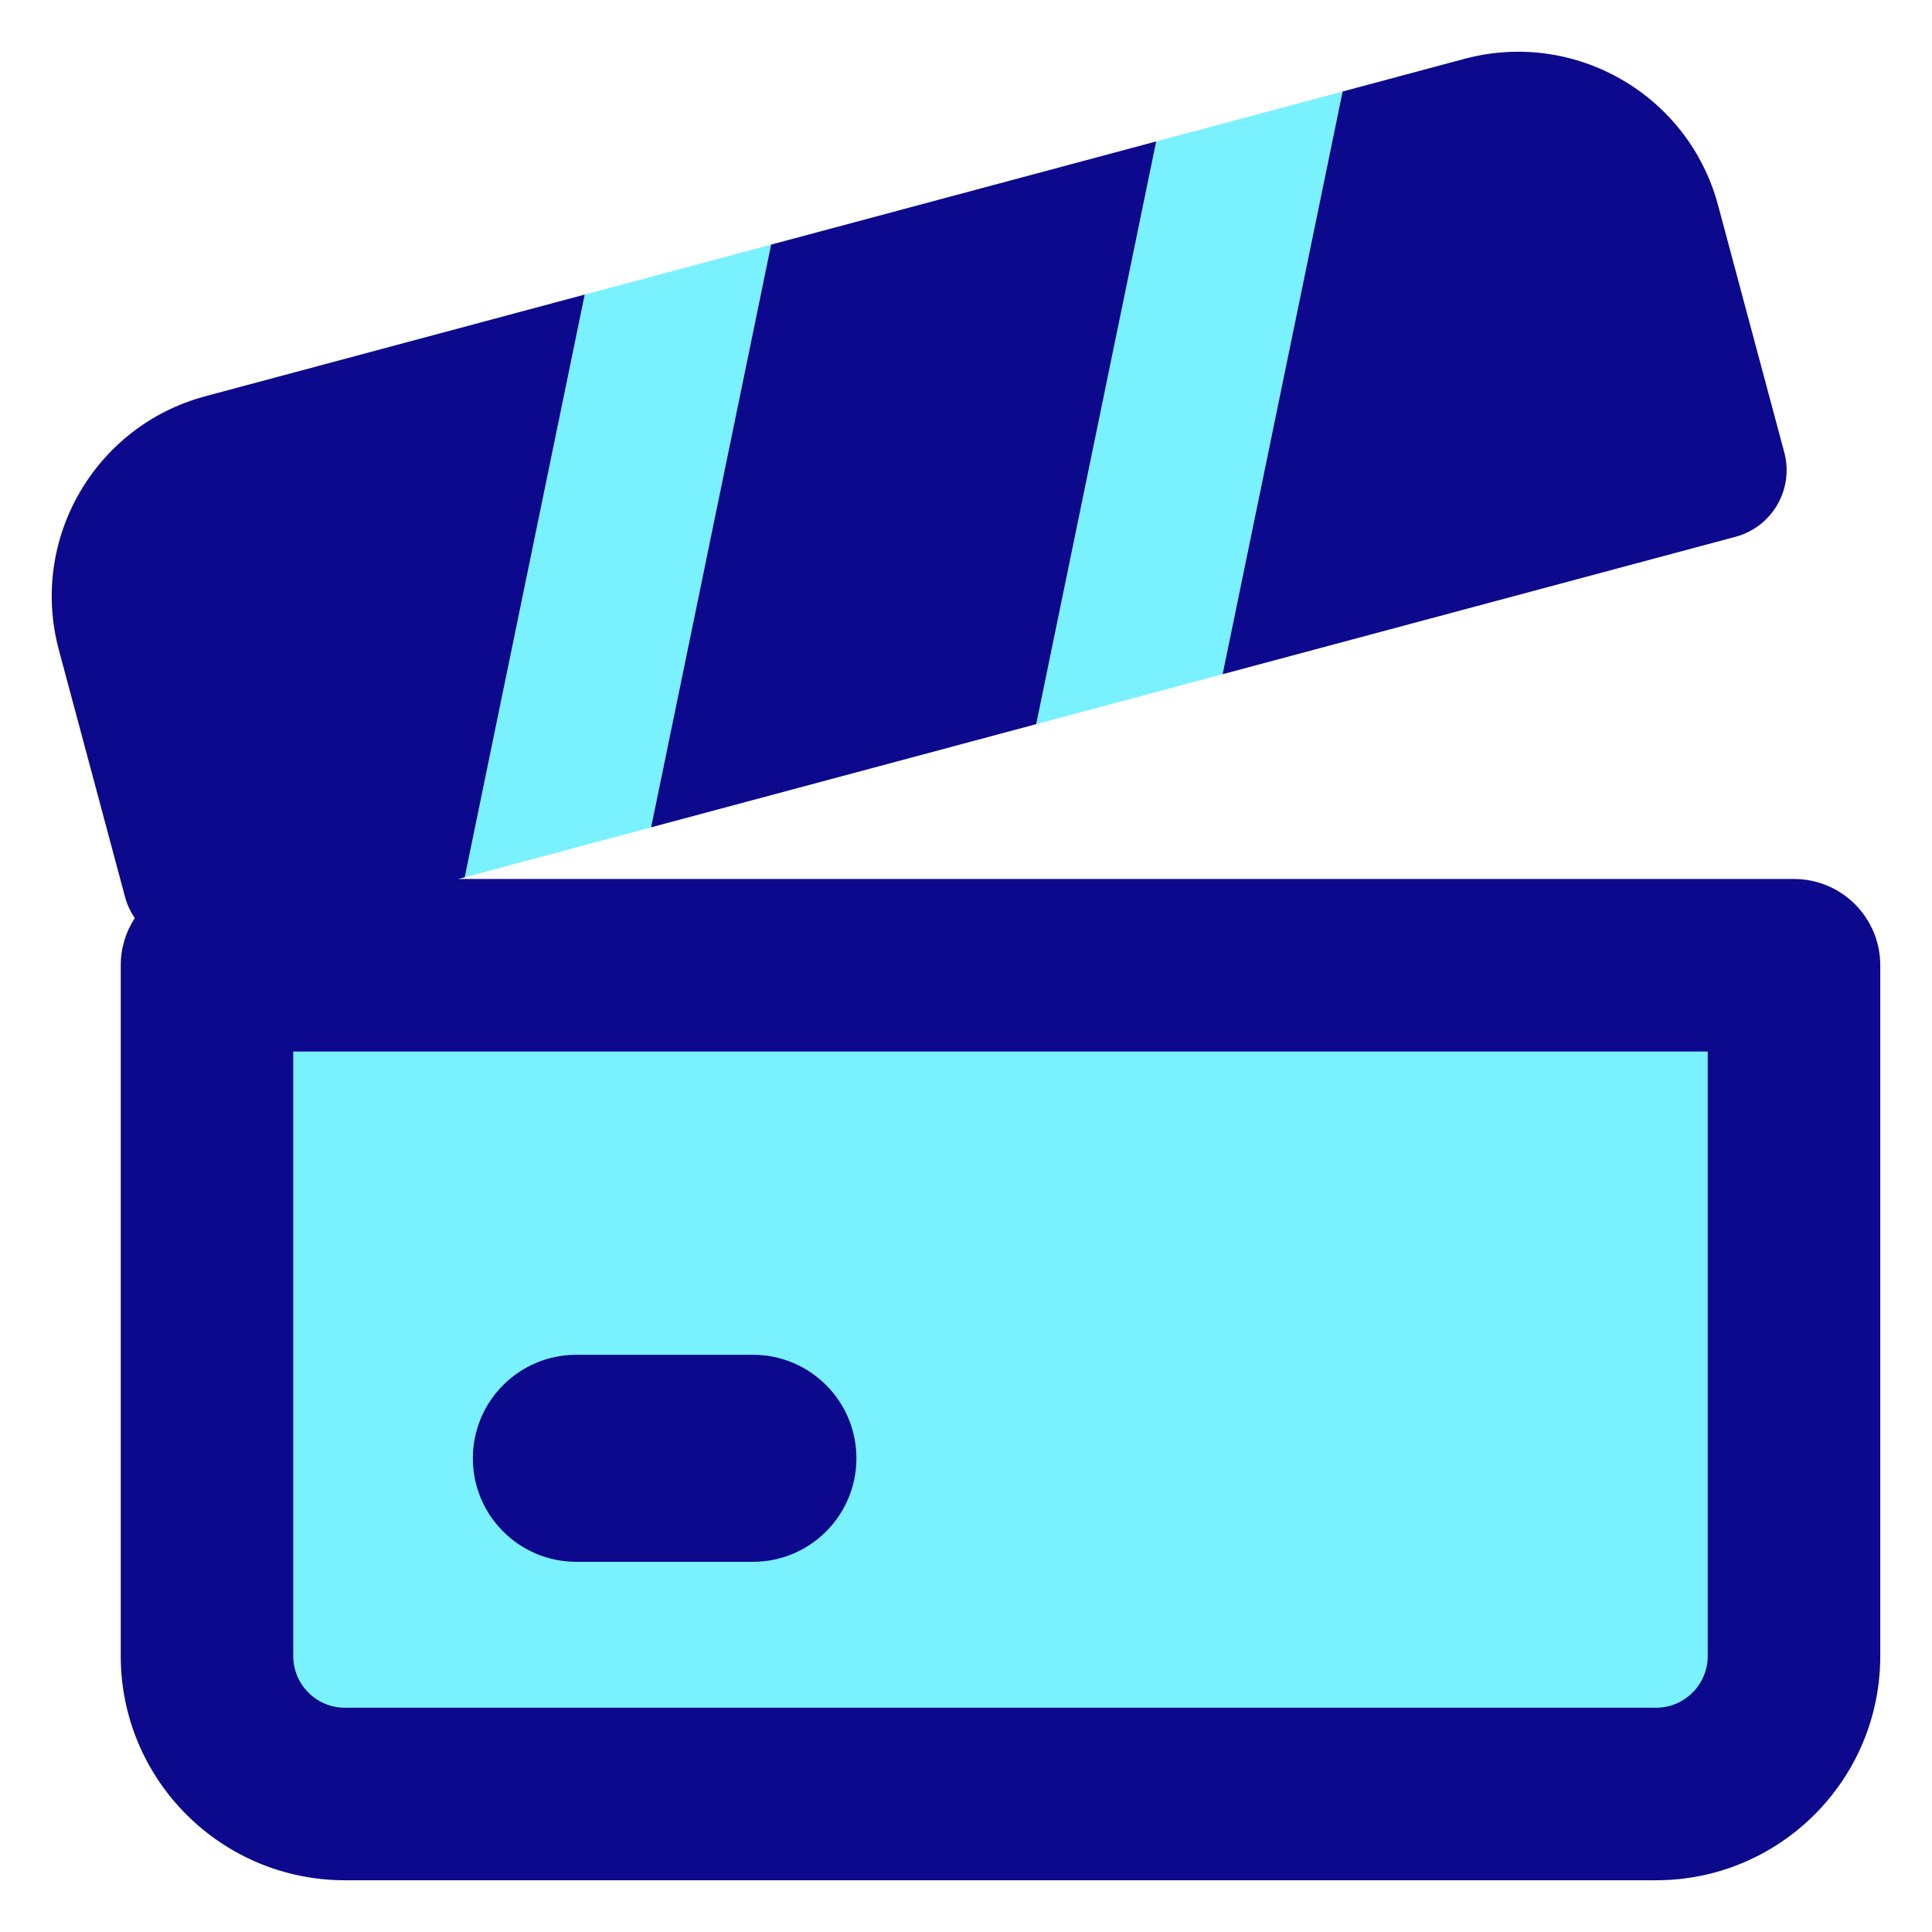
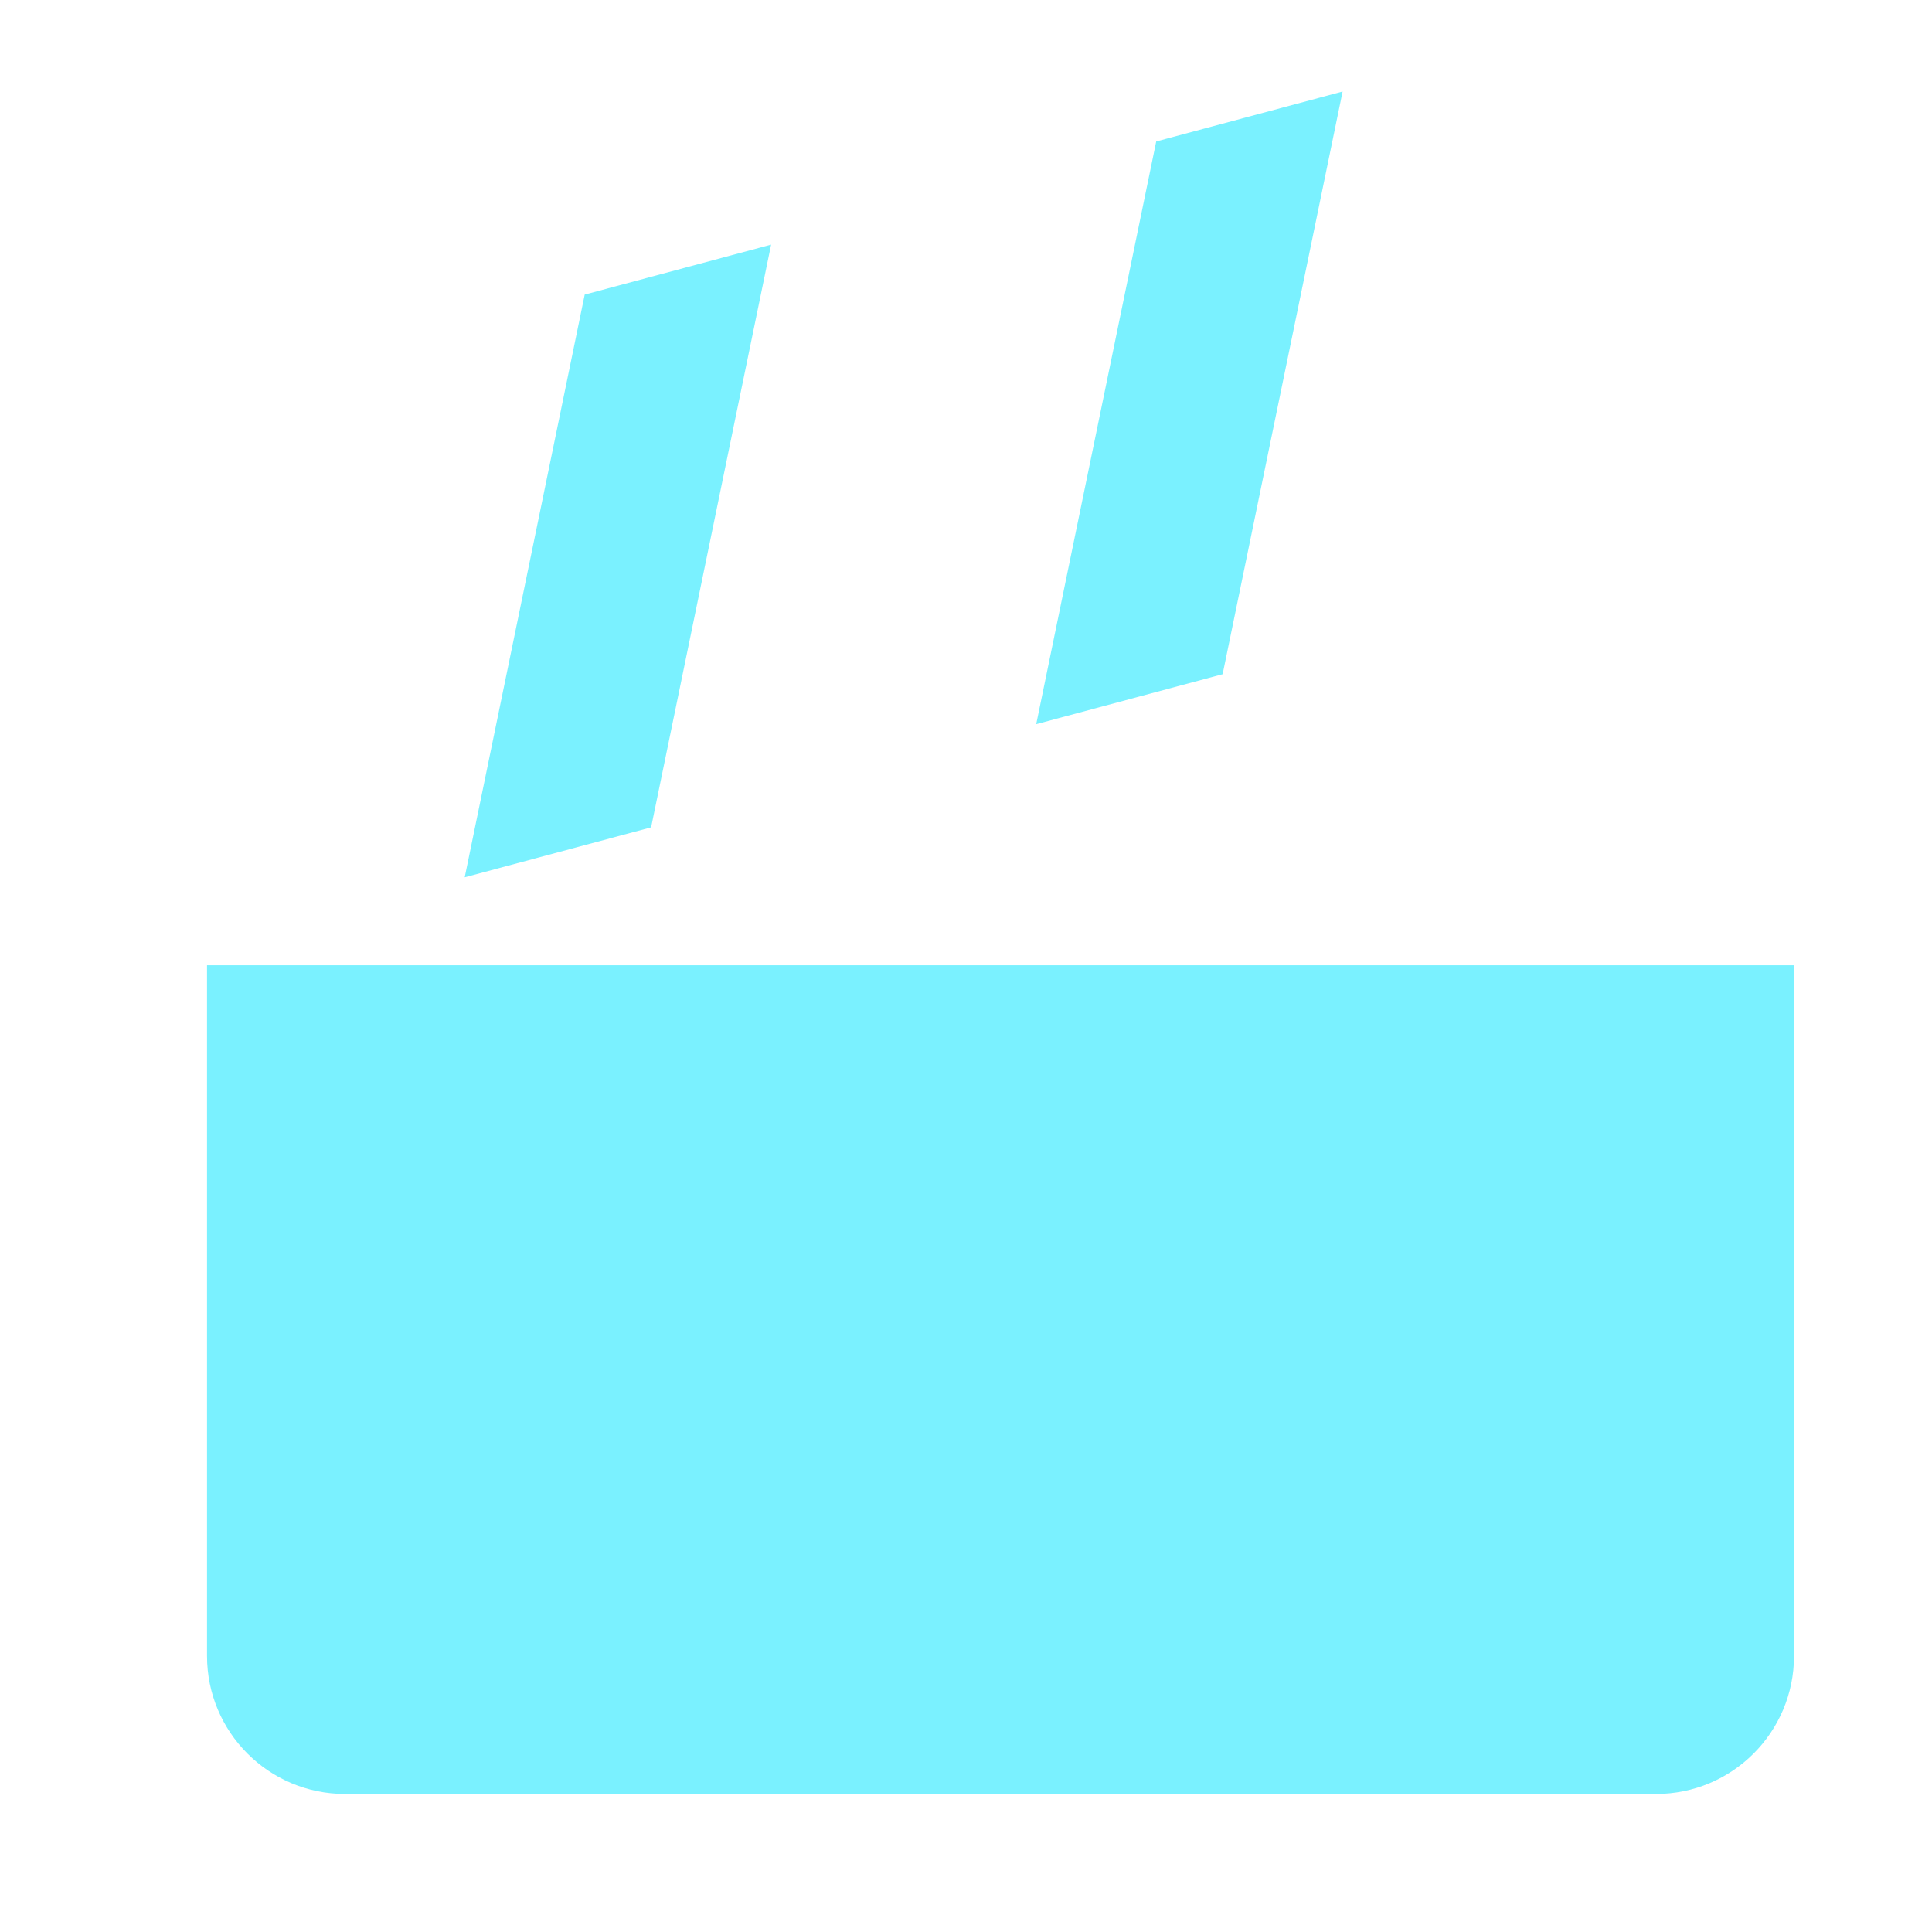
<svg xmlns="http://www.w3.org/2000/svg" fill="none" viewBox="0 0 64 64" id="Film-Slate--Streamline-Core.svg" height="64" width="64">
  <desc>Film Slate Streamline Icon: https://streamlinehq.com</desc>
  <g id="film-slate--pictures-photo-film-slate">
    <path id="Union" fill="#7af1ff" fill-rule="evenodd" d="M40.501 22.335 44.476 3.031l-6.175 1.655 -3.975 19.303 6.175 -1.655Zm-14.957 -14.231 -3.975 19.303 -6.175 1.655 3.975 -19.303 6.175 -1.655ZM6.857 31.976H59.429V54.857c0 2.525 -2.047 4.571 -4.571 4.571H11.429c-2.525 0 -4.571 -2.047 -4.571 -4.571V31.976Z" clip-rule="evenodd" stroke-width="1" />
-     <path id="Union_2" fill="#0c098c" fill-rule="evenodd" d="m40.501 22.334 16.989 -4.552c1.219 -0.327 1.943 -1.58 1.616 -2.799l-2.193 -8.185C55.932 3.14 52.172 0.969 48.514 1.949l-4.038 1.082 -3.975 19.303Zm-2.2 -17.649 -12.757 3.418 -3.975 19.303 12.757 -3.418 3.975 -19.303ZM6.798 13.127l12.572 -3.369 -3.975 19.303 -0.213 0.057H59.429c1.578 0 2.857 1.279 2.857 2.857V54.857c0 4.103 -3.326 7.429 -7.429 7.429H11.429c-4.103 0 -7.429 -3.326 -7.429 -7.429V31.976c0 -0.577 0.171 -1.114 0.465 -1.563 -0.143 -0.208 -0.254 -0.444 -0.323 -0.702l-2.193 -8.185c-0.98 -3.658 1.191 -7.418 4.849 -8.398ZM9.714 34.833V54.857c0 0.947 0.767 1.714 1.714 1.714H54.857c0.947 0 1.714 -0.768 1.714 -1.714V34.833H9.714Zm9.379 10.046c-1.894 0 -3.429 1.535 -3.429 3.429s1.535 3.429 3.429 3.429h5.848c1.894 0 3.429 -1.535 3.429 -3.429s-1.535 -3.429 -3.429 -3.429H19.093Z" clip-rule="evenodd" stroke-width="1" />
  </g>
</svg>